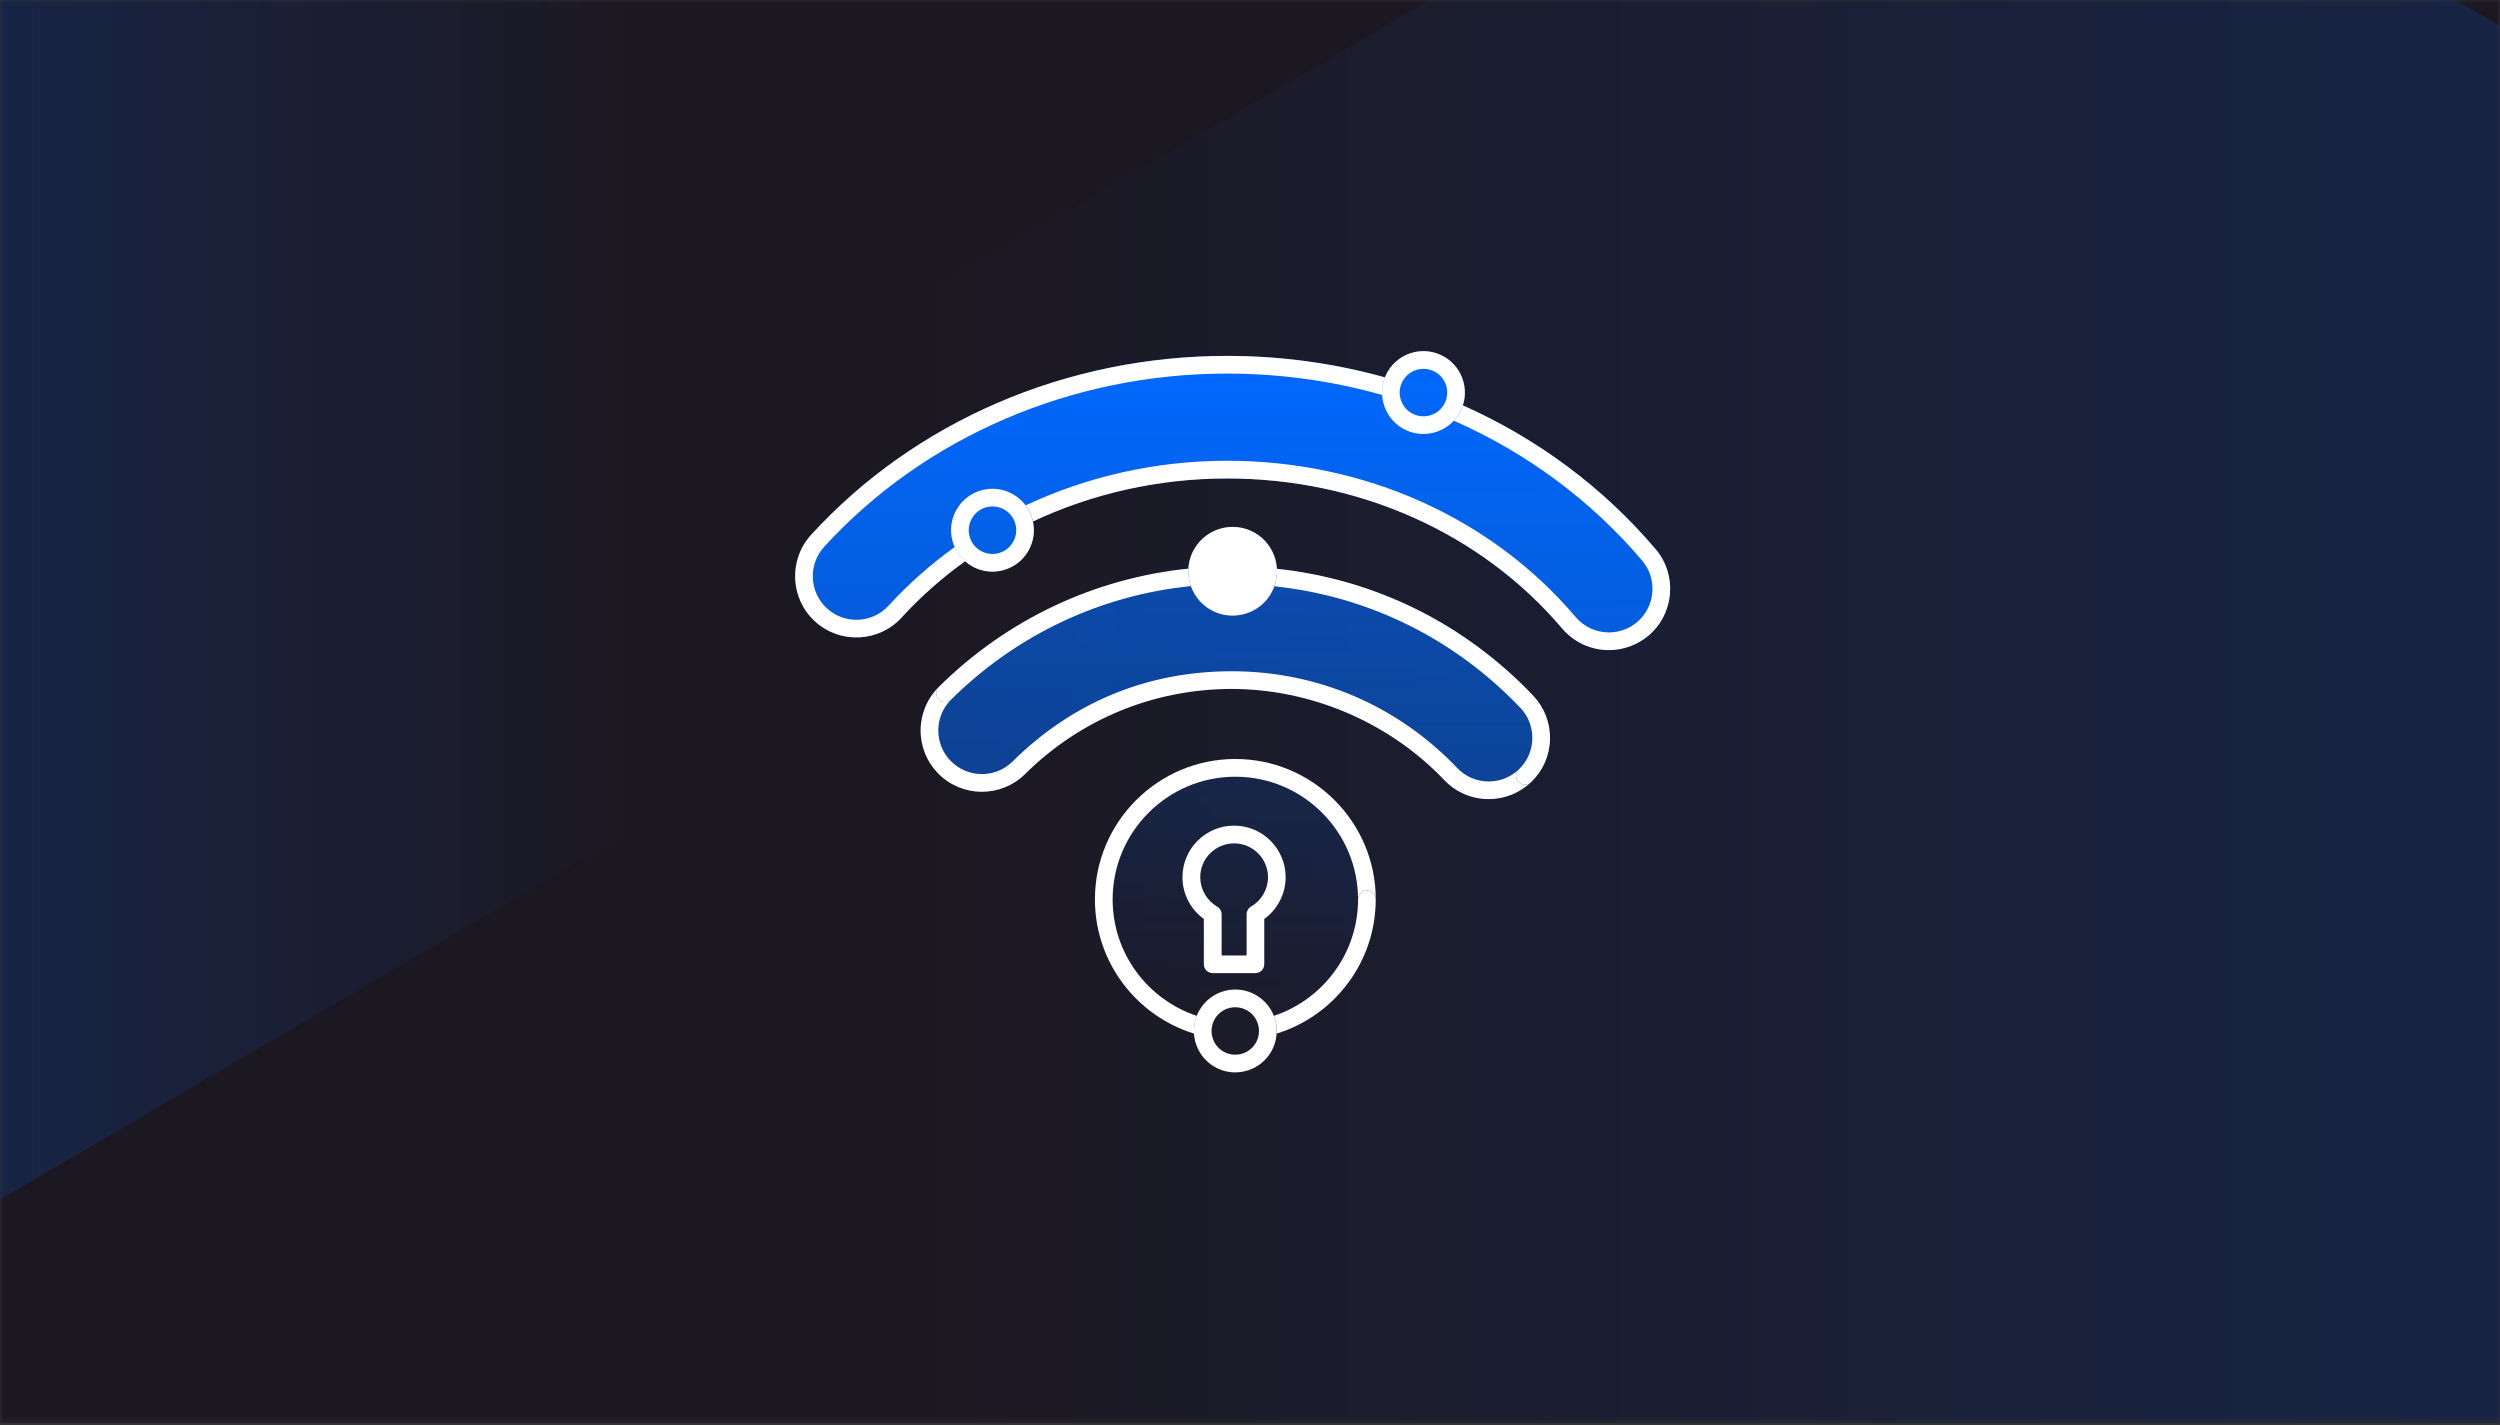
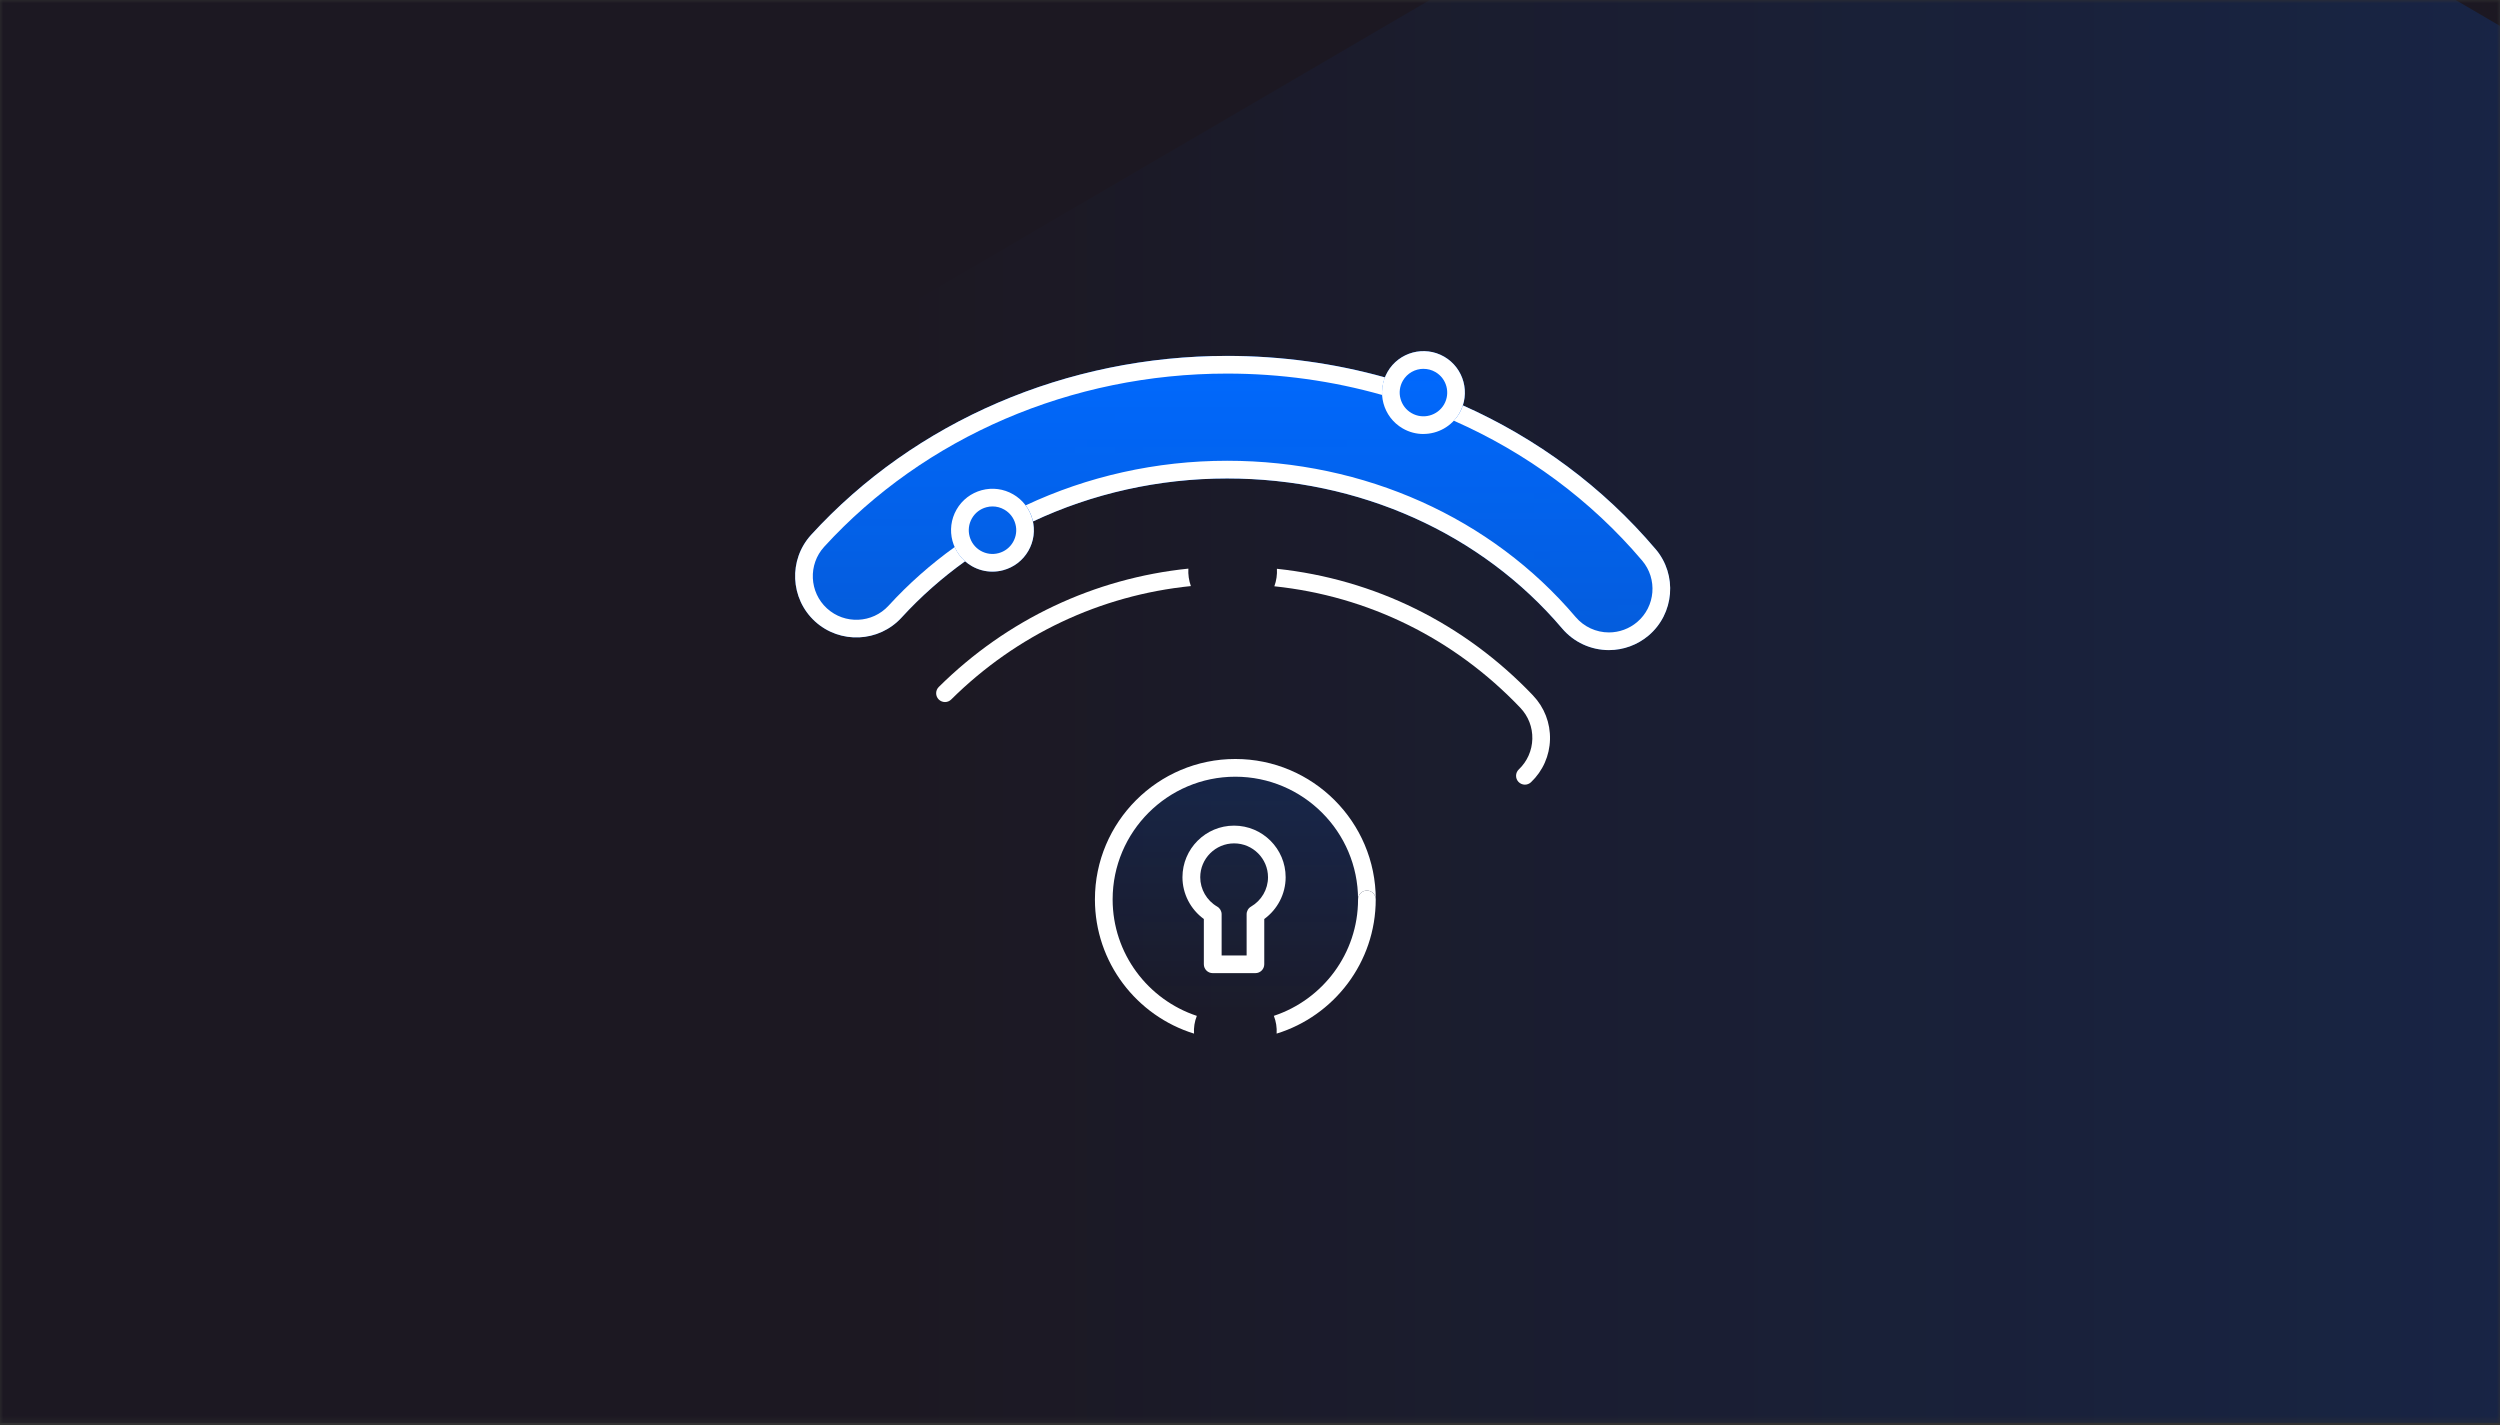
<svg xmlns="http://www.w3.org/2000/svg" fill="none" viewBox="0 0 400 228" height="228" width="400">
  <rect x="0" y="0" width="400" height="228" fill="#333333" stroke="none" />
  <g clip-path="url(#clip0_1955_17189)">
    <mask height="228" width="400" y="0" x="0" maskUnits="userSpaceOnUse" style="mask-type:luminance" id="mask0_1955_17189">
      <path fill="white" d="M400 0H0V227.708H400V0Z" />
    </mask>
    <g mask="url(#mask0_1955_17189)">
      <path fill="#1C1822" d="M400 0H0V227.708H400V0Z" />
      <g opacity="0.7">
        <path fill="url(#paint0_linear_1955_17189)" d="M527.499 325.542V85.083C527.499 81.115 525.408 77.45 522.014 75.466L316.318 -44.762C312.924 -46.746 308.741 -46.746 305.347 -44.762L99.651 75.466C96.257 77.45 94.166 81.115 94.166 85.083V325.542C94.166 329.51 96.257 333.175 99.651 335.158L305.347 455.388C308.741 457.371 312.924 457.371 316.318 455.388L522.014 335.158C525.408 333.175 527.499 329.51 527.499 325.542Z" opacity="0.4" />
      </g>
-       <path fill="url(#paint1_linear_1955_17189)" d="M-280.834 96.375V-144.084C-280.834 -148.052 -278.742 -151.717 -275.349 -153.701L-69.652 -273.929C-66.259 -275.913 -62.076 -275.913 -58.683 -273.929L147.015 -153.701C150.408 -151.717 152.499 -148.052 152.499 -144.084V96.375C152.499 100.343 150.408 104.008 147.015 105.992L-58.683 226.22C-62.076 228.204 -66.259 228.204 -69.652 226.22L-275.349 105.992C-278.742 104.008 -280.834 100.343 -280.834 96.375Z" opacity="0.7" />
      <path fill="url(#paint2_linear_1955_17189)" d="M197.65 121.439C185.262 121.439 175.184 131.517 175.184 143.906C175.184 153.995 181.867 162.545 191.039 165.378C191.178 167.517 192.345 169.55 194.334 170.7C195.378 171.3 196.512 171.589 197.639 171.589C199.934 171.589 202.167 170.4 203.389 168.278C203.917 167.362 204.195 166.373 204.256 165.384C213.427 162.556 220.111 154 220.111 143.912C220.111 131.523 210.034 121.445 197.645 121.445L197.65 121.439ZM191.039 164.595C191.039 164.623 191.034 164.656 191.034 164.684C191.034 164.656 191.034 164.623 191.039 164.595ZM191.1 163.973C191.1 163.973 191.106 163.934 191.112 163.912C191.112 163.934 191.106 163.951 191.1 163.973ZM191.25 163.251C191.25 163.251 191.25 163.239 191.256 163.228C191.256 163.234 191.256 163.239 191.25 163.251Z" />
-       <path fill="url(#paint3_linear_1955_17189)" d="M204.305 91.006C204.171 88.695 202.921 86.489 200.771 85.25C197.382 83.295 193.032 84.461 191.071 87.85C190.499 88.839 190.205 89.911 190.144 90.983C175.088 92.533 161.105 99.117 150.205 109.917C148.344 111.761 147.31 114.217 147.299 116.839C147.288 119.461 148.299 121.928 150.138 123.789C153.944 127.628 160.166 127.661 164.01 123.85C172.871 115.072 184.616 110.233 197.082 110.233C209.549 110.233 222.126 115.417 231.093 124.822C232.966 126.783 235.489 127.861 238.193 127.861C240.722 127.861 243.126 126.9 244.959 125.156C246.855 123.35 247.939 120.911 247.999 118.289C248.059 115.672 247.099 113.183 245.293 111.289C234.272 99.722 219.922 92.672 204.305 91.011V91.006ZM204.305 91.722C204.305 91.722 204.305 91.711 204.305 91.706C204.305 91.706 204.305 91.717 204.305 91.722ZM190.194 92.395C190.194 92.395 190.194 92.4 190.194 92.406C190.194 92.406 190.194 92.4 190.194 92.395Z" />
      <path fill="url(#paint4_linear_1955_17189)" d="M264.899 87.867C256.472 77.929 245.909 70.14 234.059 64.862C235.009 61.951 233.826 58.662 231.072 57.067C227.905 55.24 223.842 56.329 222.015 59.495C221.849 59.784 221.715 60.079 221.599 60.379C213.522 58.123 205.032 56.94 196.338 56.94C170.665 56.94 146.41 67.379 129.782 85.573C126.138 89.562 126.415 95.779 130.404 99.429C134.399 103.073 140.615 102.795 144.26 98.801C147.321 95.451 150.738 92.445 154.415 89.801C154.738 90.084 155.093 90.345 155.482 90.567C156.504 91.156 157.638 91.456 158.788 91.456C159.365 91.456 159.943 91.379 160.515 91.229C162.227 90.773 163.654 89.673 164.538 88.14C165.371 86.701 165.621 85.045 165.271 83.429C174.754 78.967 185.36 76.551 196.332 76.551C217.459 76.551 236.992 85.301 249.938 100.551C251.805 102.751 254.532 104.012 257.422 104.012C259.738 104.012 261.992 103.184 263.765 101.684C267.888 98.184 268.399 91.984 264.899 87.862V87.867ZM233.815 65.495C233.815 65.495 233.815 65.501 233.815 65.506C233.815 65.506 233.815 65.501 233.815 65.495ZM233.492 66.129C233.359 66.356 233.215 66.567 233.059 66.767C233.209 66.562 233.359 66.351 233.492 66.129ZM221.142 62.44C221.142 62.44 221.142 62.484 221.142 62.506C221.142 62.484 221.142 62.462 221.142 62.44ZM221.365 61.067C221.365 61.067 221.365 61.079 221.365 61.084C221.365 61.084 221.365 61.073 221.365 61.067ZM221.215 61.751C221.215 61.751 221.209 61.784 221.205 61.801C221.205 61.784 221.209 61.767 221.215 61.751ZM165.01 82.501C165.082 82.701 165.149 82.906 165.204 83.112C165.149 82.901 165.082 82.701 165.01 82.501ZM164.76 81.923C164.76 81.923 164.777 81.967 164.788 81.99C164.777 81.967 164.771 81.945 164.76 81.923Z" />
      <path fill="white" d="M200.871 155.701H194.032C193.249 155.701 192.615 155.067 192.615 154.284V147.04C190.488 145.495 189.193 143.006 189.193 140.356C189.193 135.806 192.893 132.101 197.449 132.101C202.004 132.101 205.704 135.801 205.704 140.356C205.704 143.006 204.41 145.495 202.282 147.04V154.284C202.282 155.067 201.649 155.701 200.865 155.701H200.871ZM195.449 152.873H199.46V146.279C199.46 145.773 199.727 145.306 200.165 145.056C201.838 144.084 202.882 142.29 202.882 140.362C202.882 137.373 200.449 134.94 197.46 134.94C194.471 134.94 192.038 137.373 192.038 140.362C192.038 142.284 193.077 144.084 194.754 145.056C195.193 145.312 195.46 145.773 195.46 146.279V152.873H195.449Z" />
      <path fill="white" d="M227.743 69.44C226.622 69.44 225.482 69.156 224.438 68.551C221.272 66.723 220.182 62.662 222.009 59.495C223.838 56.329 227.899 55.24 231.065 57.067C234.232 58.895 235.322 62.956 233.492 66.123C232.265 68.245 230.032 69.434 227.743 69.434V69.44ZM227.759 59.012C226.442 59.012 225.165 59.695 224.459 60.912C223.955 61.79 223.815 62.817 224.082 63.795C224.342 64.773 224.972 65.595 225.855 66.101C227.672 67.151 229.999 66.523 231.049 64.712C232.093 62.895 231.472 60.567 229.659 59.523C229.065 59.179 228.409 59.017 227.765 59.017L227.759 59.012Z" />
      <path fill="white" d="M158.788 91.462C157.638 91.462 156.505 91.162 155.482 90.573C152.316 88.745 151.227 84.684 153.055 81.517C153.938 79.984 155.371 78.89 157.077 78.429C158.788 77.973 160.577 78.206 162.105 79.09C163.638 79.973 164.732 81.406 165.194 83.117C165.649 84.829 165.416 86.612 164.532 88.145C163.649 89.679 162.216 90.773 160.51 91.234C159.938 91.39 159.36 91.462 158.782 91.462H158.788ZM158.805 81.029C158.471 81.029 158.144 81.073 157.816 81.162C156.838 81.423 156.016 82.051 155.51 82.934C154.466 84.751 155.088 87.079 156.899 88.123C157.777 88.629 158.805 88.767 159.782 88.501C160.76 88.24 161.582 87.612 162.088 86.729C162.594 85.851 162.732 84.823 162.466 83.845C162.205 82.867 161.577 82.045 160.694 81.54C160.11 81.201 159.46 81.029 158.799 81.029H158.805Z" />
-       <path fill="white" d="M197.638 171.583C196.515 171.583 195.377 171.3 194.332 170.694C191.165 168.866 190.077 164.805 191.904 161.639C193.732 158.472 197.793 157.383 200.96 159.211C204.127 161.039 205.215 165.1 203.388 168.266C202.16 170.389 199.927 171.578 197.638 171.578V171.583ZM197.654 161.155C196.338 161.155 195.06 161.839 194.354 163.055C193.31 164.872 193.932 167.2 195.743 168.244C197.56 169.289 199.888 168.666 200.932 166.855C201.977 165.039 201.354 162.711 199.543 161.666C198.949 161.322 198.293 161.161 197.649 161.161L197.654 161.155Z" />
-       <path fill="white" d="M200.771 85.25C197.382 83.295 193.032 84.461 191.071 87.85C189.116 91.239 190.282 95.595 193.671 97.55C194.788 98.195 196.005 98.5 197.21 98.5C199.666 98.5 202.06 97.228 203.371 94.95C205.327 91.561 204.16 87.206 200.771 85.25Z" />
      <path fill="white" d="M197.649 124.273C208.476 124.273 217.288 133.084 217.288 143.906C217.288 143.123 217.921 142.489 218.705 142.489C219.488 142.489 220.121 143.123 220.121 143.906C220.121 131.517 210.042 121.439 197.654 121.439C185.265 121.439 175.188 131.517 175.188 143.906C175.188 153.995 181.871 162.545 191.043 165.378C190.982 164.428 191.126 163.462 191.493 162.539C183.676 159.945 178.021 152.584 178.021 143.906C178.021 133.078 186.832 124.273 197.654 124.273H197.649Z" />
      <path fill="white" d="M218.706 142.489C217.923 142.489 217.289 143.123 217.289 143.906C217.289 152.578 211.627 159.945 203.816 162.534C204.166 163.434 204.322 164.406 204.261 165.378C213.433 162.55 220.116 153.995 220.116 143.906C220.116 143.123 219.483 142.489 218.7 142.489H218.706Z" />
      <path fill="white" d="M245.294 111.284C234.273 99.717 219.923 92.667 204.306 91.006C204.361 91.939 204.228 92.895 203.895 93.806C218.883 95.378 232.667 102.139 243.244 113.239C244.533 114.589 245.217 116.356 245.173 118.223C245.127 120.084 244.36 121.823 243.01 123.106C242.444 123.645 242.423 124.539 242.96 125.106C243.24 125.395 243.61 125.545 243.983 125.545C244.333 125.545 244.683 125.417 244.96 125.156C246.856 123.35 247.94 120.911 248 118.289C248.06 115.673 247.1 113.184 245.294 111.289V111.284Z" />
-       <path fill="white" d="M242.959 125.106C242.422 124.539 242.443 123.645 243.009 123.106C241.705 124.35 239.999 125.034 238.199 125.034C236.272 125.034 234.476 124.267 233.143 122.867C223.638 112.895 210.832 107.4 197.082 107.4C183.332 107.4 171.41 112.528 162.021 121.834C159.288 124.545 154.86 124.523 152.149 121.789C150.838 120.467 150.121 118.712 150.127 116.845C150.132 114.978 150.871 113.234 152.194 111.917C151.916 112.189 151.56 112.328 151.199 112.328C150.838 112.328 150.471 112.189 150.194 111.912C149.644 111.356 149.649 110.462 150.205 109.912C148.344 111.756 147.31 114.212 147.299 116.834C147.288 119.456 148.299 121.923 150.138 123.784C153.944 127.623 160.166 127.656 164.01 123.845C172.871 115.067 184.616 110.228 197.082 110.228C209.549 110.228 222.126 115.412 231.093 124.817C232.966 126.778 235.488 127.856 238.193 127.856C240.722 127.856 243.126 126.895 244.959 125.15C244.689 125.412 244.332 125.539 243.982 125.539C243.609 125.539 243.238 125.395 242.959 125.1V125.106Z" />
      <path fill="white" d="M190.144 90.978C175.089 92.528 161.105 99.112 150.205 109.912C149.65 110.462 149.644 111.356 150.194 111.912C150.472 112.189 150.833 112.328 151.2 112.328C151.566 112.328 151.922 112.189 152.194 111.917C162.655 101.55 176.083 95.239 190.539 93.773C190.222 92.878 190.083 91.928 190.139 90.973L190.144 90.978Z" />
      <path fill="white" d="M264.9 87.867C256.473 77.928 245.91 70.139 234.06 64.861C233.923 65.295 233.733 65.717 233.5 66.122C233.244 66.561 232.94 66.956 232.606 67.311C244.2 72.422 254.523 80 262.744 89.695C265.233 92.628 264.873 97.045 261.94 99.533C260.677 100.6 259.077 101.189 257.427 101.189C255.373 101.189 253.433 100.289 252.1 98.722C238.623 82.833 218.3 73.722 196.339 73.722C184.967 73.722 173.961 76.228 164.111 80.856C164.611 81.522 164.983 82.283 165.206 83.111C165.233 83.217 165.25 83.328 165.278 83.433C174.761 78.972 185.367 76.556 196.339 76.556C217.467 76.556 237 85.306 249.944 100.556C251.81 102.756 254.54 104.017 257.427 104.017C259.744 104.017 262 103.189 263.773 101.689C267.894 98.189 268.406 91.989 264.906 87.867H264.9Z" />
      <path fill="white" d="M152.754 87.523C148.921 90.279 145.371 93.406 142.177 96.901C139.582 99.74 135.16 99.94 132.315 97.345C129.477 94.751 129.277 90.323 131.871 87.484C147.965 69.873 171.46 59.773 196.338 59.773C204.882 59.773 213.222 60.951 221.142 63.195C221.088 62.256 221.238 61.295 221.599 60.384C213.522 58.129 205.032 56.945 196.338 56.945C170.665 56.94 146.41 67.379 129.782 85.573C126.138 89.562 126.415 95.779 130.404 99.429C134.399 103.073 140.615 102.795 144.26 98.801C147.321 95.451 150.738 92.445 154.415 89.801C153.688 89.162 153.127 88.373 152.749 87.517L152.754 87.523Z" />
    </g>
  </g>
  <defs>
    <linearGradient gradientUnits="userSpaceOnUse" y2="205.311" x2="144.854" y1="205.311" x1="601.149" id="paint0_linear_1955_17189">
      <stop stop-color="#0069FF" />
      <stop stop-opacity="0" stop-color="#0069FF" offset="1" />
    </linearGradient>
    <linearGradient gradientUnits="userSpaceOnUse" y2="-23.856" x2="101.812" y1="-23.856" x1="-354.484" id="paint1_linear_1955_17189">
      <stop stop-color="#0069FF" />
      <stop stop-opacity="0" stop-color="#0069FF" offset="1" />
    </linearGradient>
    <linearGradient gradientUnits="userSpaceOnUse" y2="162.384" x2="197.235" y1="-98.325" x1="197.235" id="paint2_linear_1955_17189">
      <stop stop-color="#0069FF" />
      <stop stop-opacity="0" stop-color="#0069FF" offset="1" />
    </linearGradient>
    <linearGradient gradientUnits="userSpaceOnUse" y2="276.845" x2="197.223" y1="-23.308" x1="197.223" id="paint3_linear_1955_17189">
      <stop stop-color="#0069FF" />
      <stop stop-opacity="0" stop-color="#0069FF" offset="1" />
    </linearGradient>
    <linearGradient gradientUnits="userSpaceOnUse" y2="324.992" x2="197.224" y1="56.189" x1="197.224" id="paint4_linear_1955_17189">
      <stop stop-color="#0069FF" />
      <stop stop-opacity="0" stop-color="#0069FF" offset="1" />
    </linearGradient>
    <clipPath id="clip0_1955_17189">
      <rect fill="white" height="227.708" width="400" />
    </clipPath>
  </defs>
</svg>